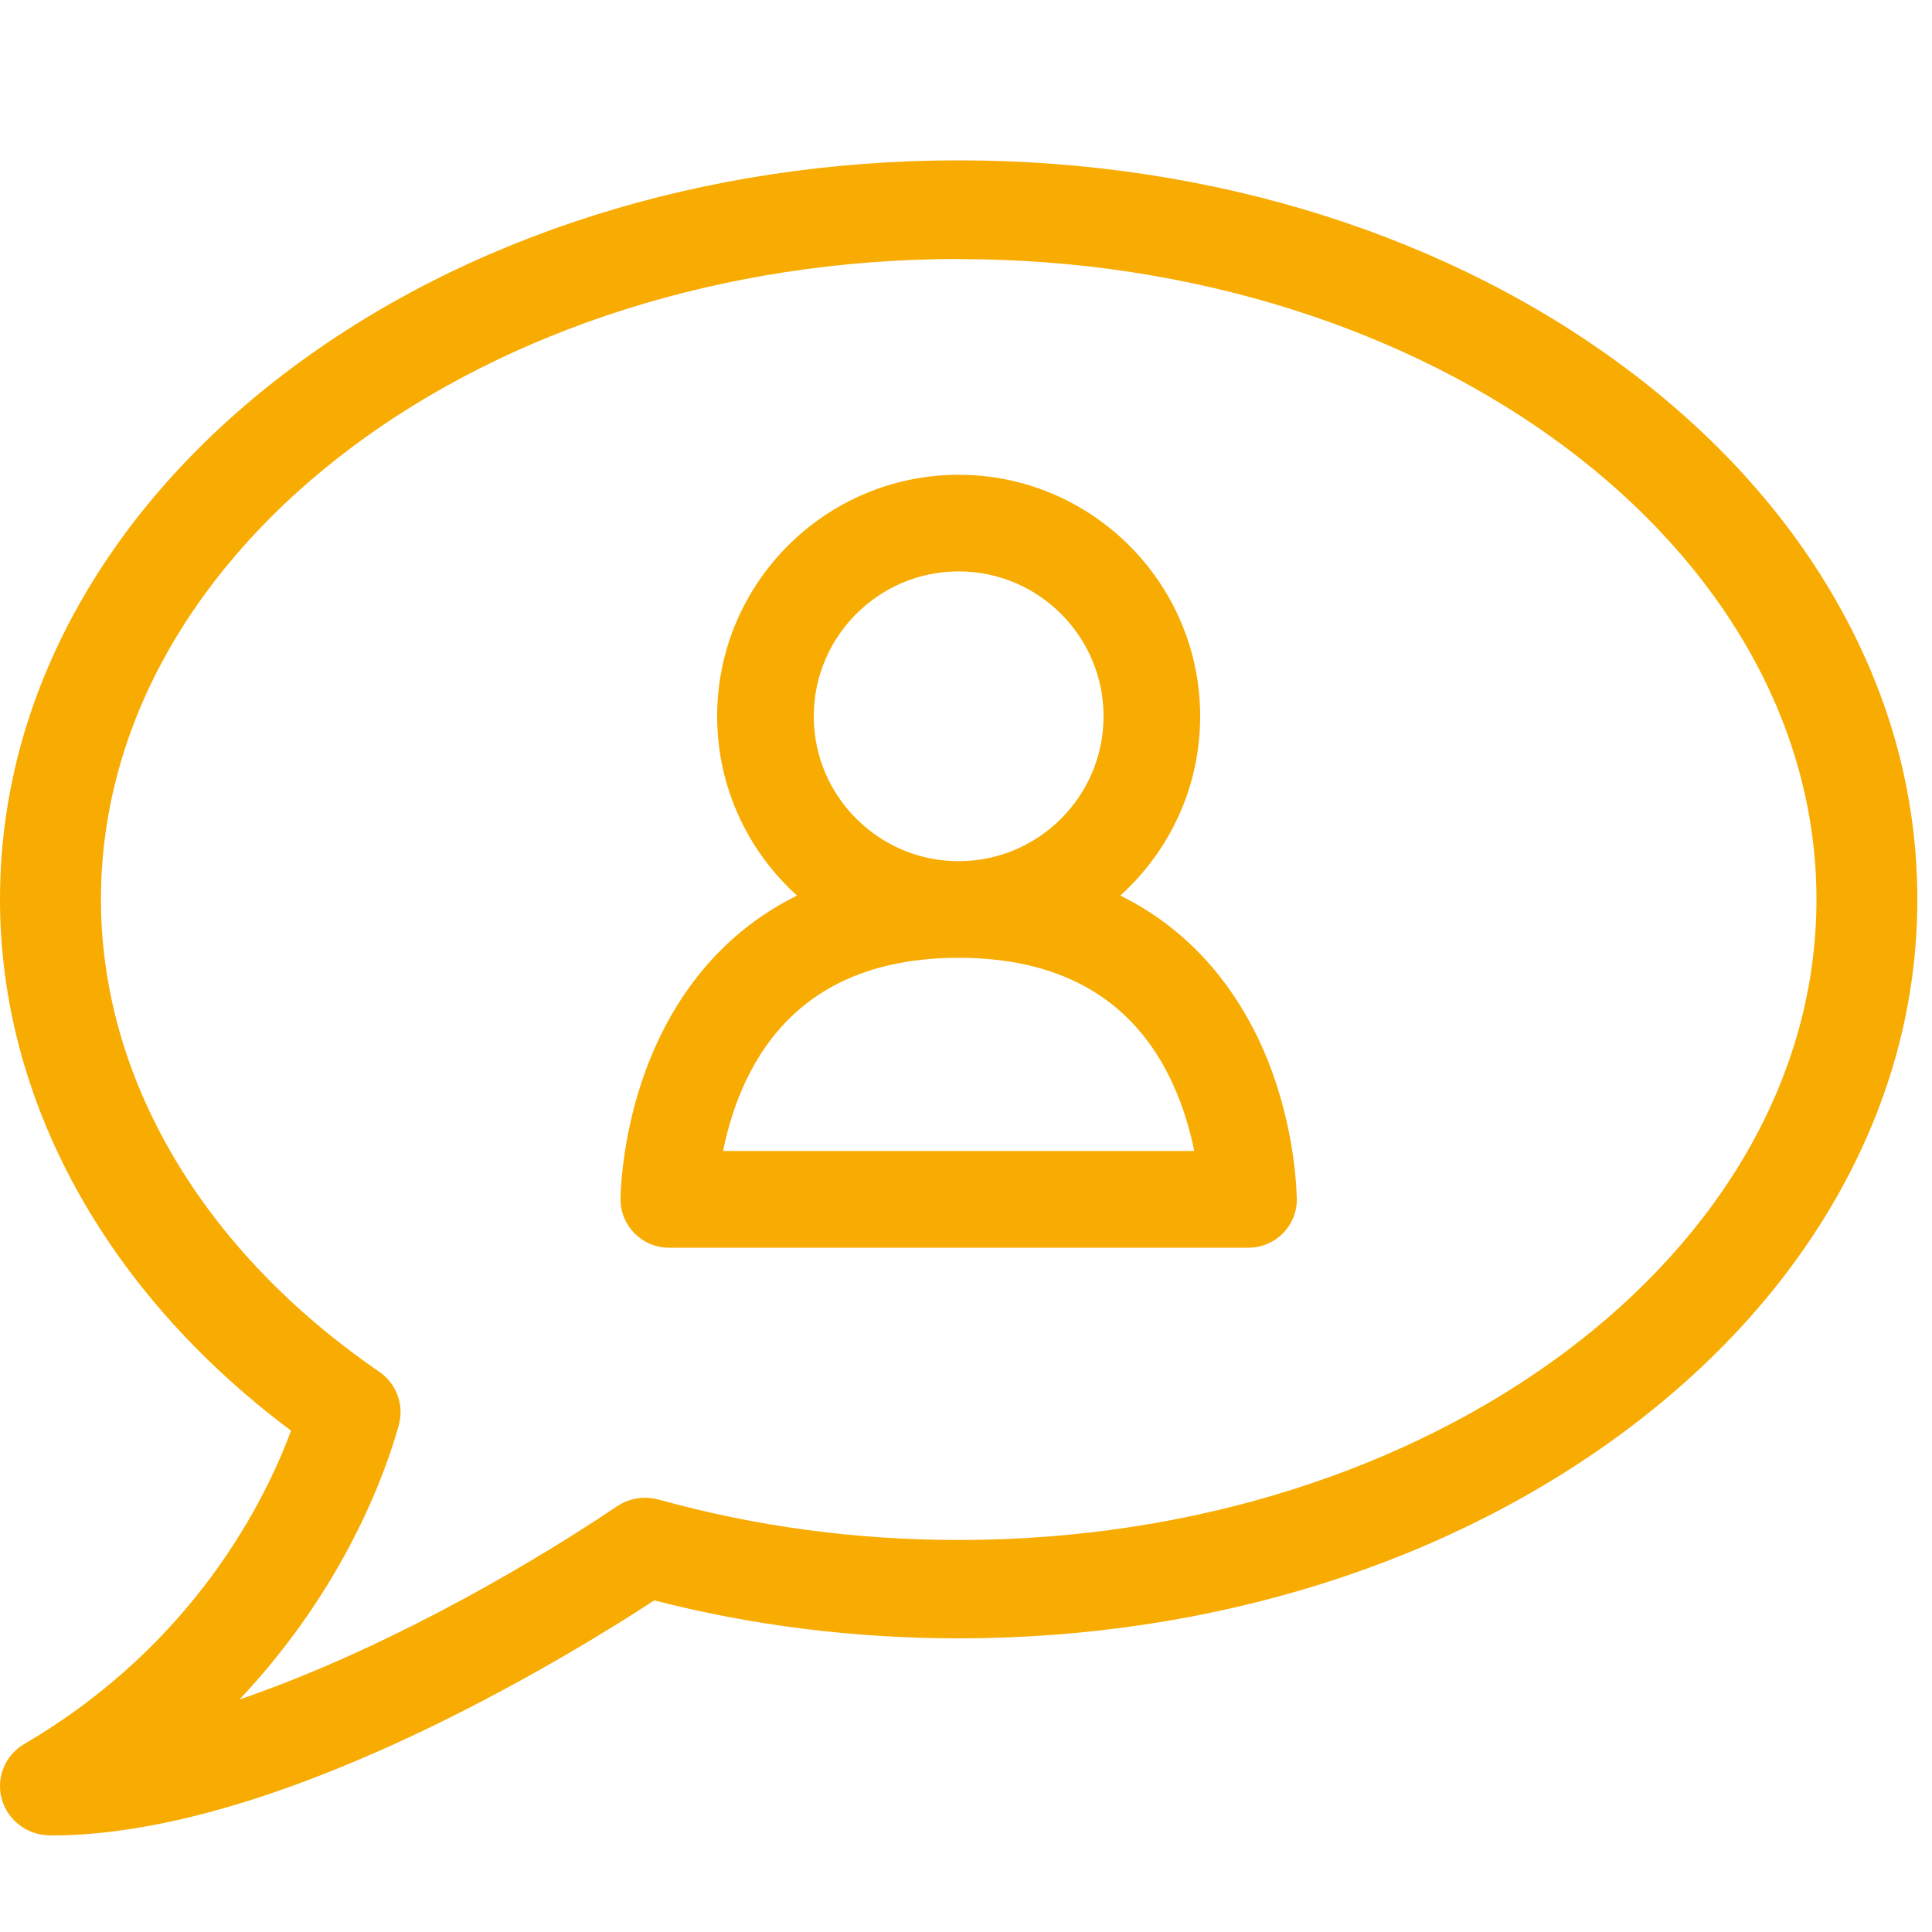
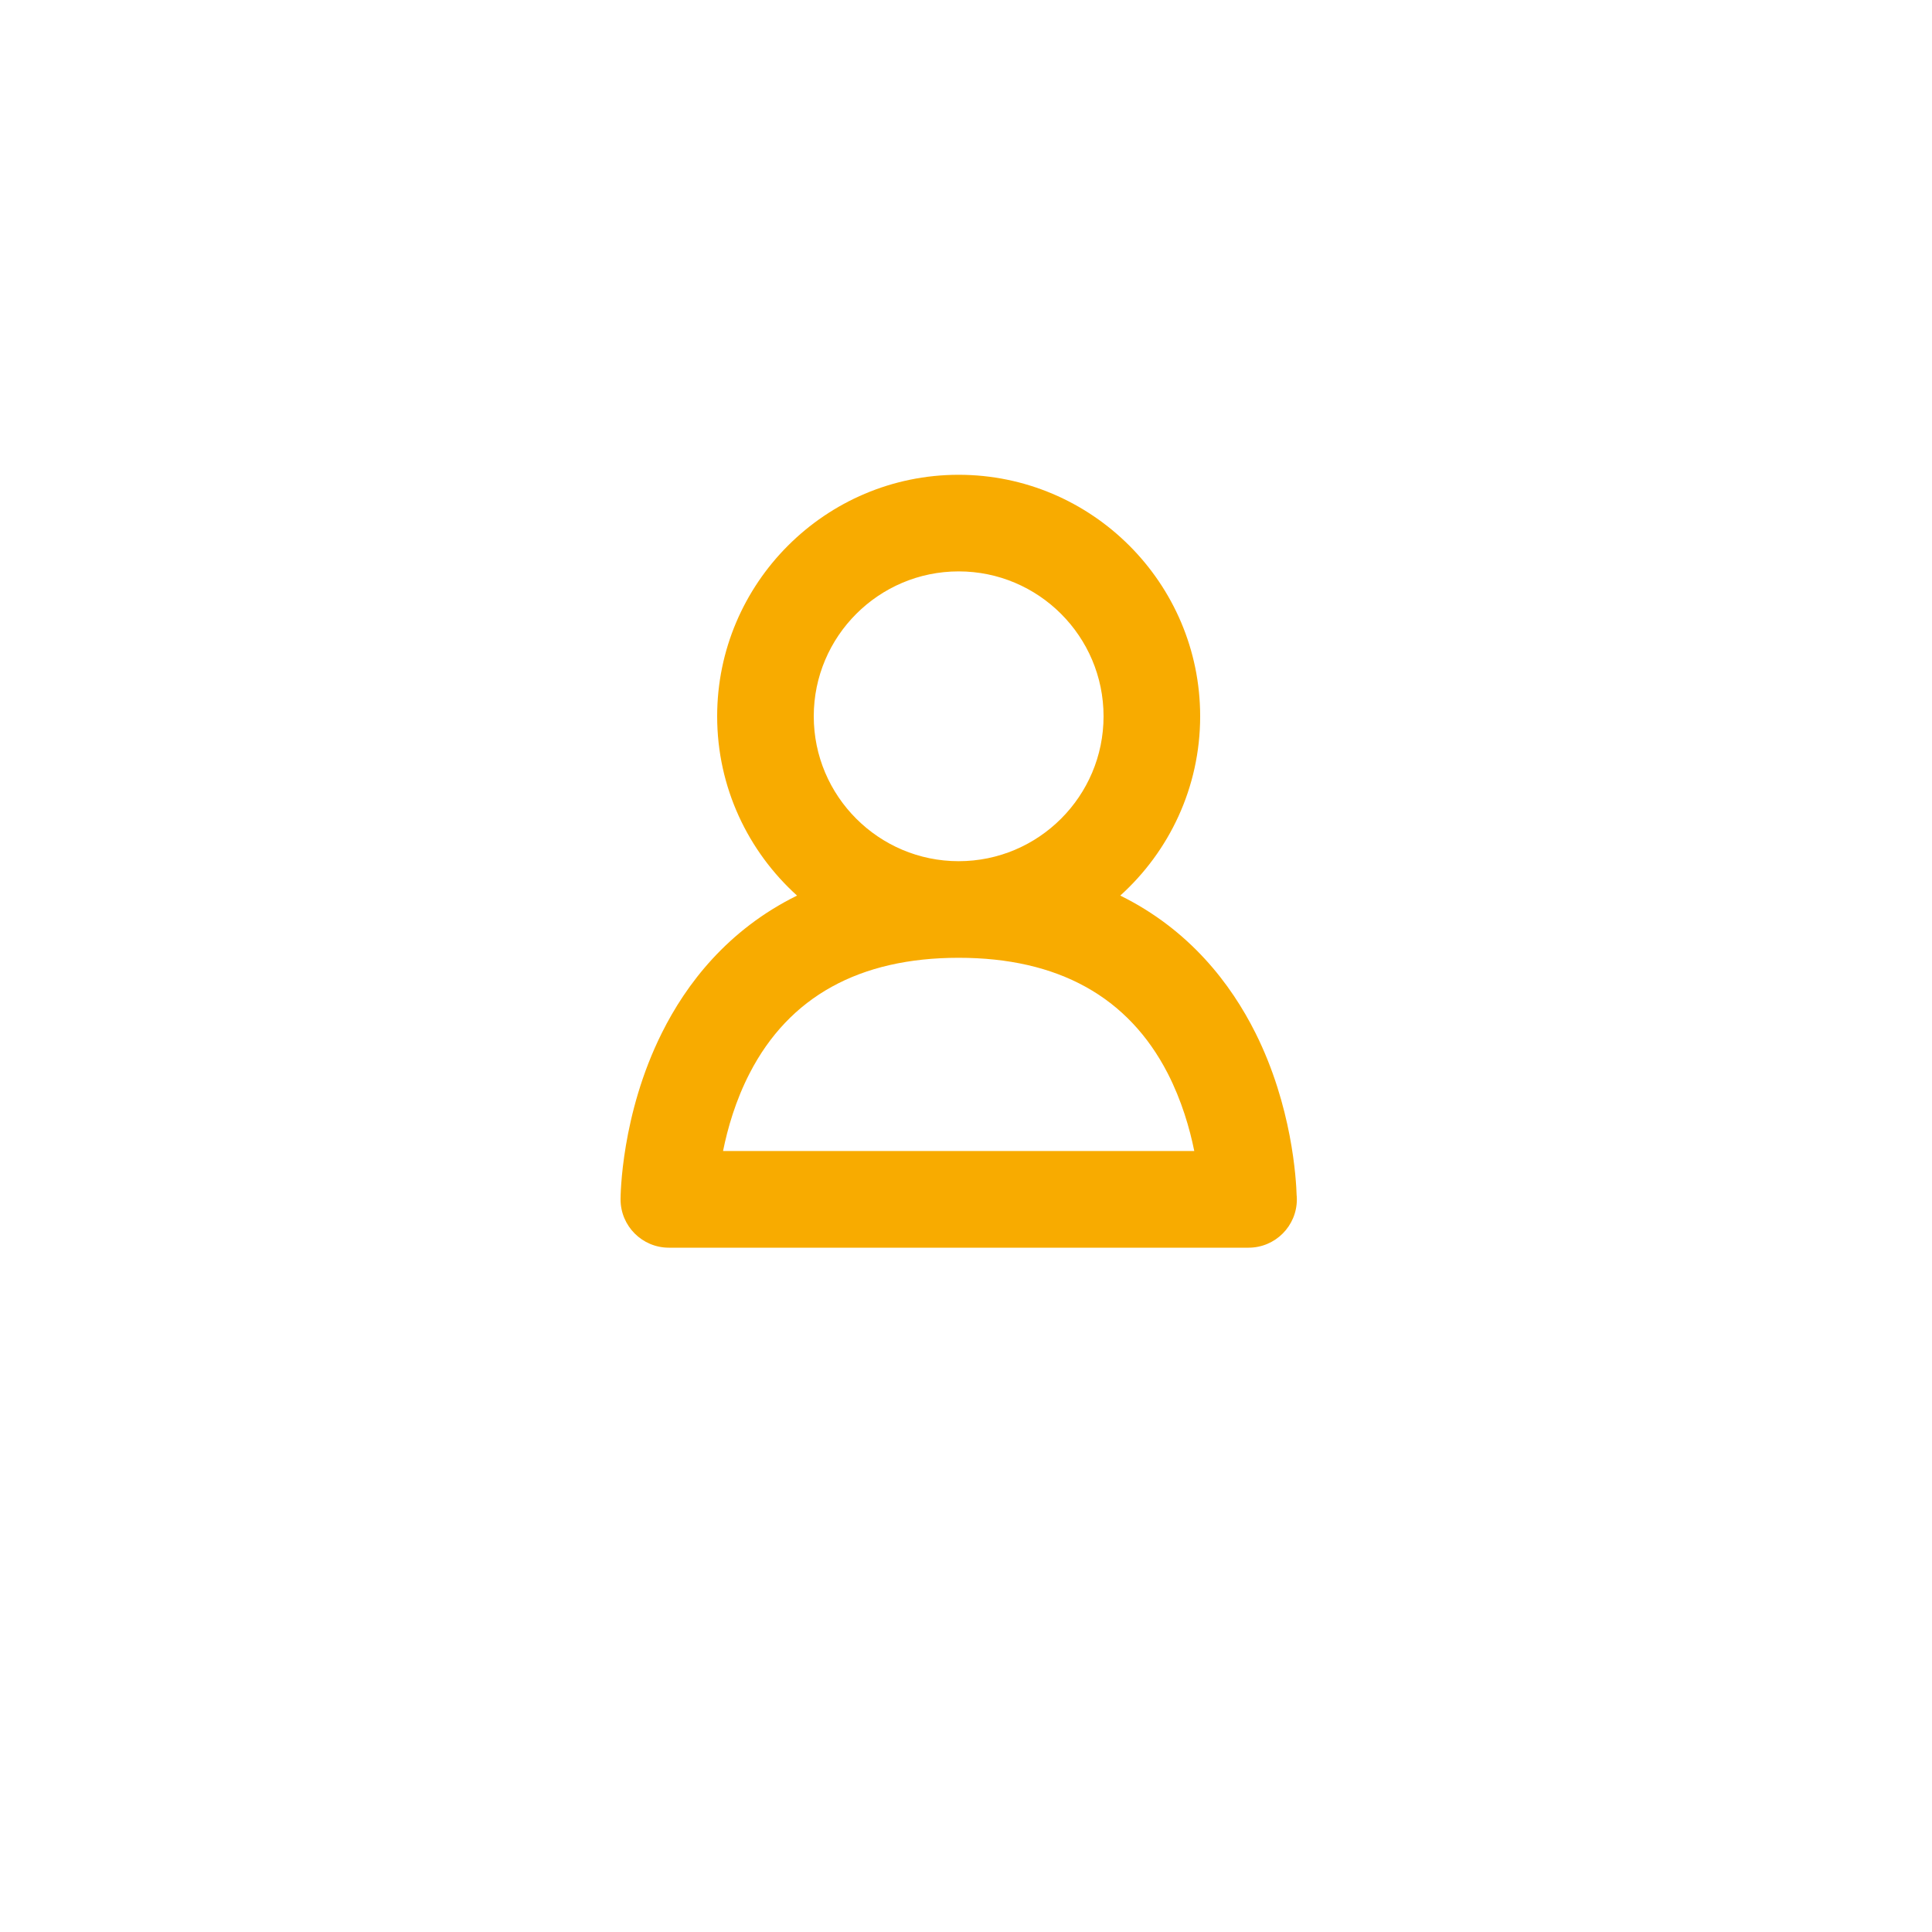
<svg xmlns="http://www.w3.org/2000/svg" xmlns:ns1="http://sodipodi.sourceforge.net/DTD/sodipodi-0.dtd" xmlns:ns2="http://www.inkscape.org/namespaces/inkscape" version="1.1" width="20" height="20" viewBox="0 0 20 20" id="svg6" ns1:docname="SprechBlase_Frage_VDR_gelb.svg" ns2:version="0.92.4 (5da689c313, 2019-01-14)">
  <defs id="defs10" />
-   <path d="m 0.522,19 c -0.235,0 -0.441,-0.153 -0.503,-0.374 C -0.044,18.404 0.052,18.17 0.254,18.052 2.02,17.018 2.753,15.514 3.013,14.81 1.093,13.375 7.8561649e-6,11.389 7.8561649e-6,9.311 7.8561649e-6,8.261 0.27,7.244 0.802,6.287 1.31,5.376 2.035,4.559 2.955,3.859 c 1.867,-1.418 4.341,-2.199 6.969,-2.199 2.627,0 5.102,0.781 6.969,2.199 0.92,0.699 1.645,1.516 2.153,2.428 0.533,0.956 0.802,1.973 0.802,3.023 0,1.051 -0.27,2.066 -0.802,3.023 -0.508,0.912 -1.233,1.729 -2.153,2.428 -1.867,1.418 -4.341,2.199 -6.969,2.199 -1.079,0 -2.138,-0.132 -3.151,-0.393 C 6.325,16.86 5.487,17.377 4.487,17.864 2.932,18.619 1.599,19.001 0.523,19.001 Z M 9.924,2.681 c -4.896,0 -8.879,2.974 -8.879,6.63 0,1.851 1.05,3.633 2.879,4.888 0.18,0.123 0.261,0.343 0.205,0.55 -0.122,0.445 -0.538,1.666 -1.65,2.844 1.36,-0.465 2.825,-1.272 3.906,-1.998 0.128,-0.087 0.289,-0.112 0.44,-0.07 0.99,0.276 2.034,0.417 3.1,0.417 4.896,0 8.879,-2.974 8.879,-6.63 0,-3.655 -3.983,-6.63 -8.879,-6.63 z" id="path2" ns2:connector-curvature="0" style="fill:#f8ab00;stroke-width:1.032;fill-opacity:1" />
  <path d="m 13.423,12.38 c -0.005,-0.172 -0.047,-0.929 -0.427,-1.688 -0.252,-0.503 -0.679,-1.066 -1.399,-1.421 0.507,-0.458 0.827,-1.12 0.827,-1.856 0,-1.378 -1.122,-2.5 -2.5,-2.5 -1.378,0 -2.5,1.122 -2.5,2.5 0,0.736 0.32,1.398 0.827,1.856 -0.72,0.355 -1.148,0.917 -1.399,1.421 -0.423,0.846 -0.428,1.688 -0.428,1.724 0,0.276 0.224,0.5 0.5,0.5 h 6 c 0,0 0,0 10e-4,0 0.276,0 0.5,-0.224 0.5,-0.5 0,-0.012 0,-0.023 -10e-4,-0.035 z M 8.424,7.415 c 0,-0.827 0.673,-1.5 1.5,-1.5 0.827,0 1.5,0.673 1.5,1.5 0,0.827 -0.673,1.5 -1.5,1.5 -0.827,0 -1.5,-0.673 -1.5,-1.5 z m -0.939,4.5 c 0.047,-0.233 0.129,-0.521 0.275,-0.804 0.409,-0.794 1.137,-1.196 2.164,-1.196 1.027,0 1.755,0.402 2.164,1.196 0.145,0.283 0.228,0.571 0.275,0.804 H 7.486 Z" id="path4" style="fill:#f8ab00;fill-opacity:1" ns2:connector-curvature="0" />
</svg>